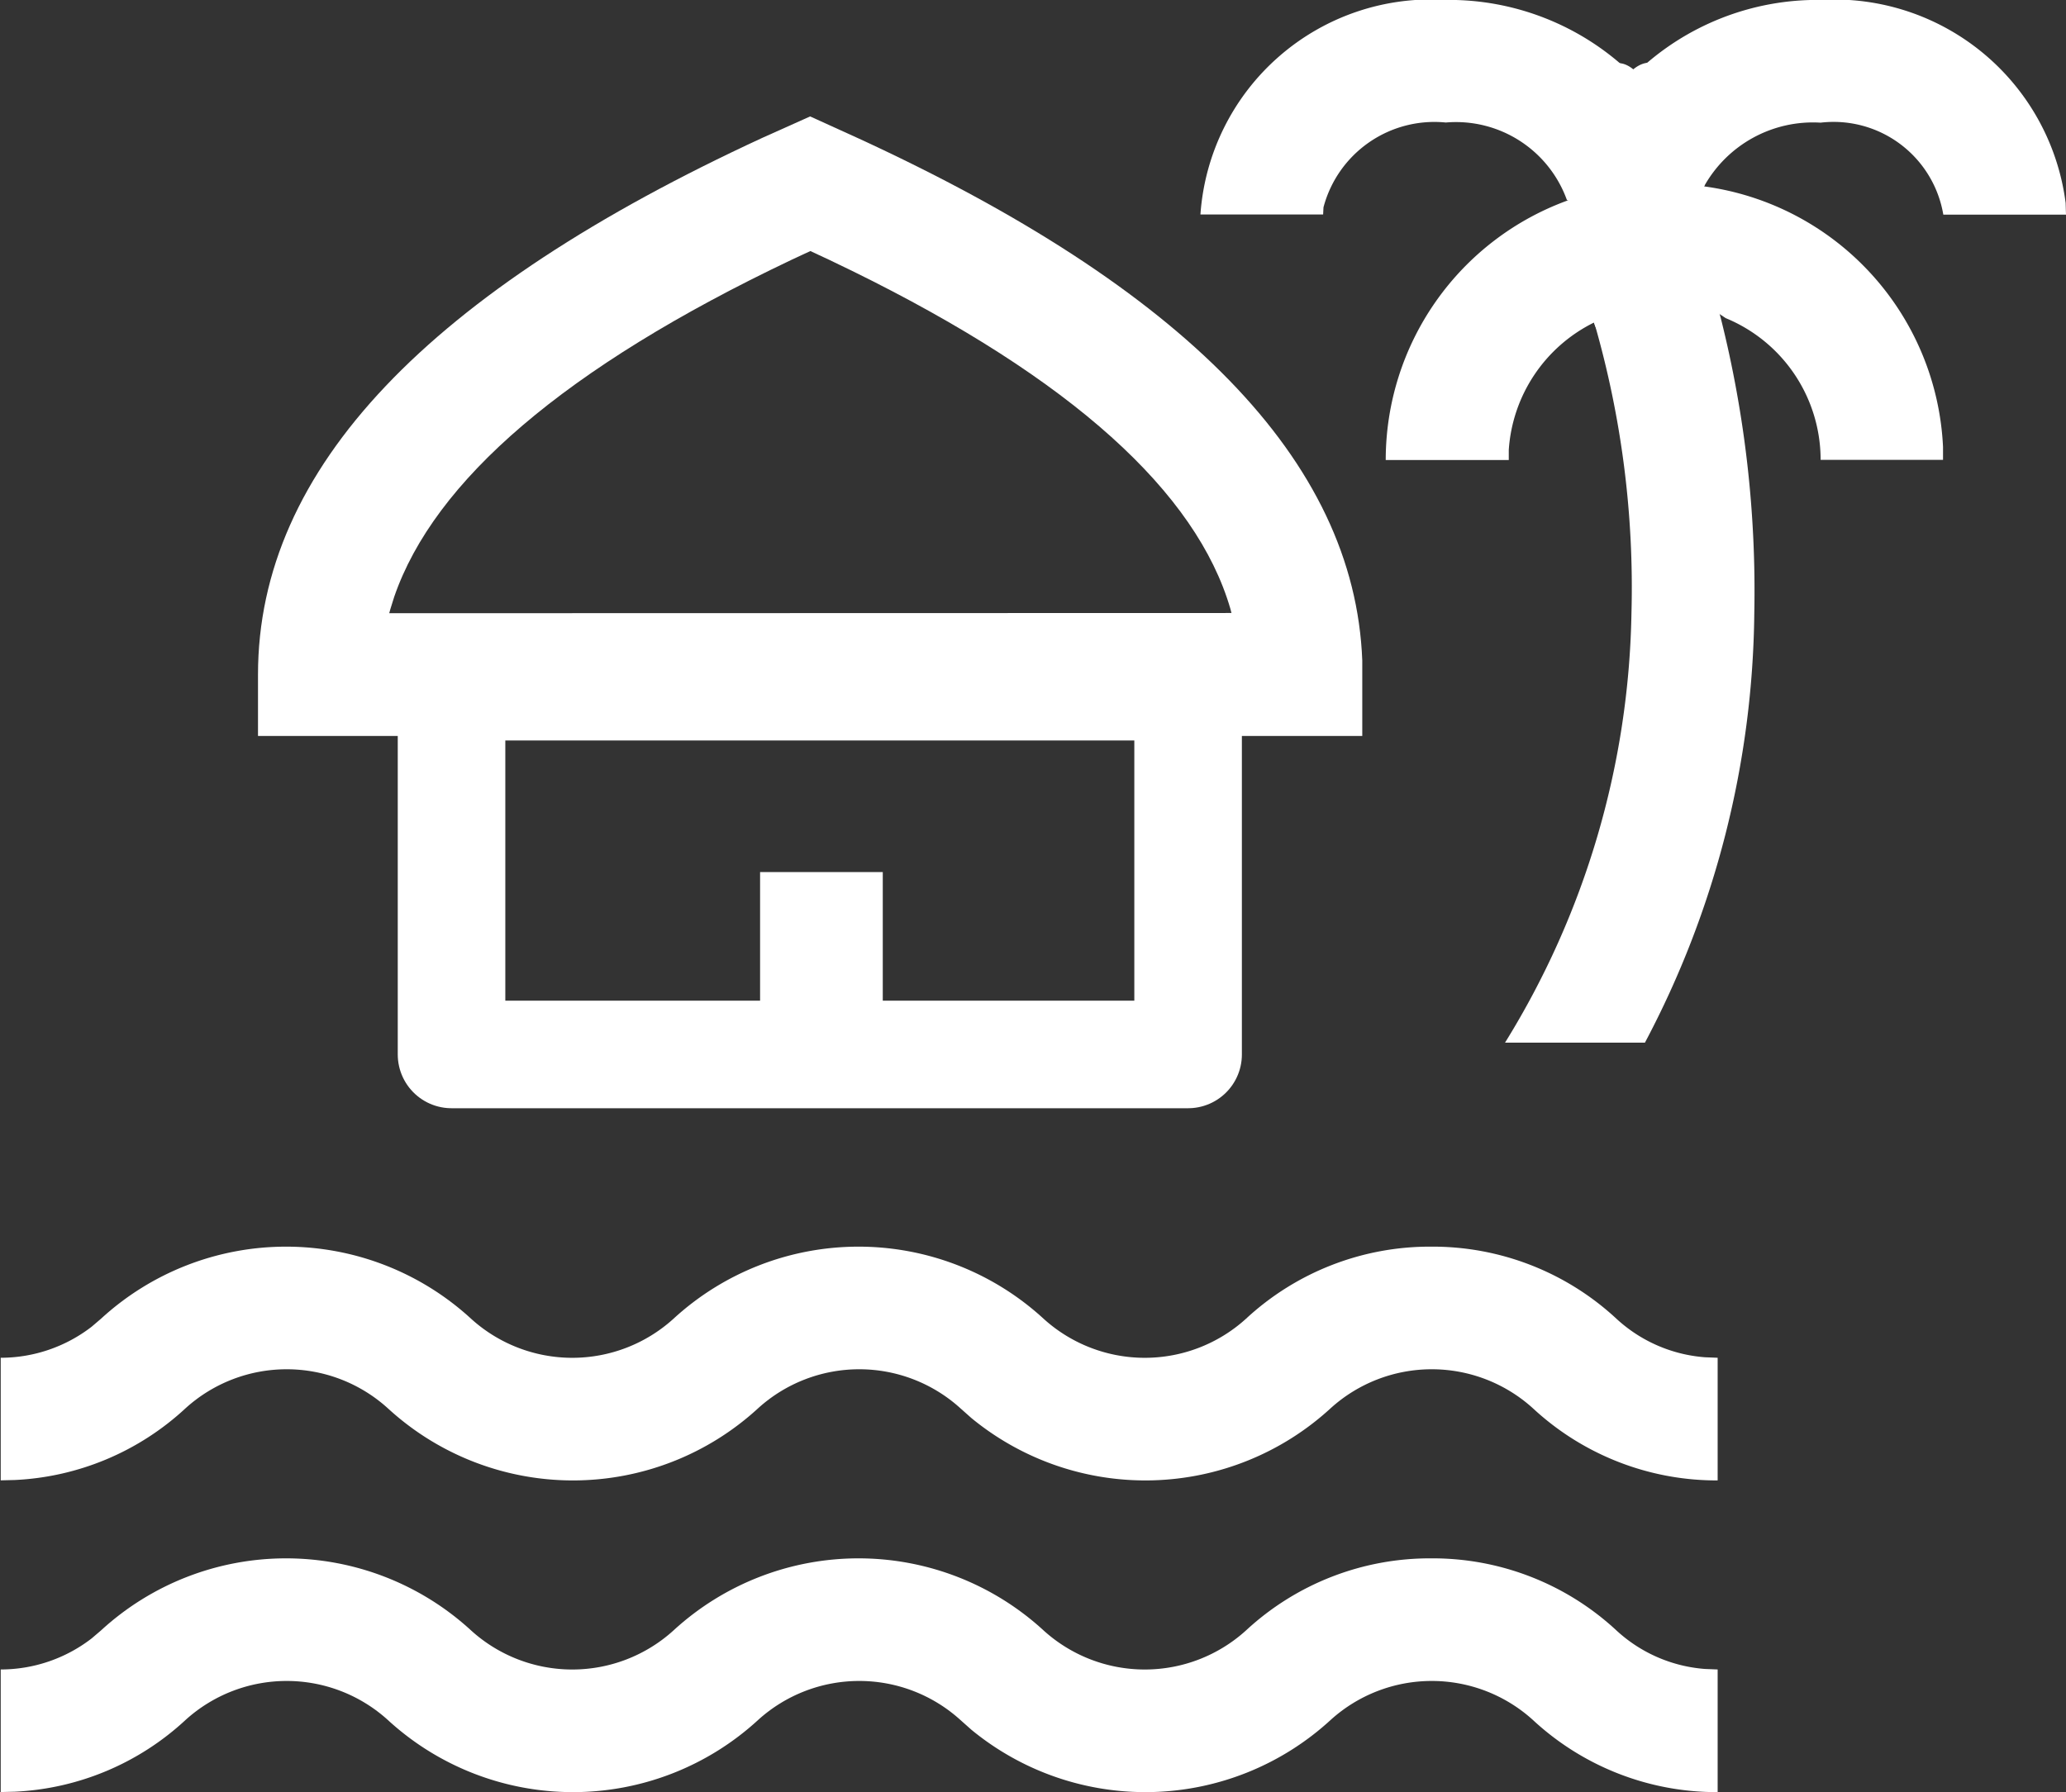
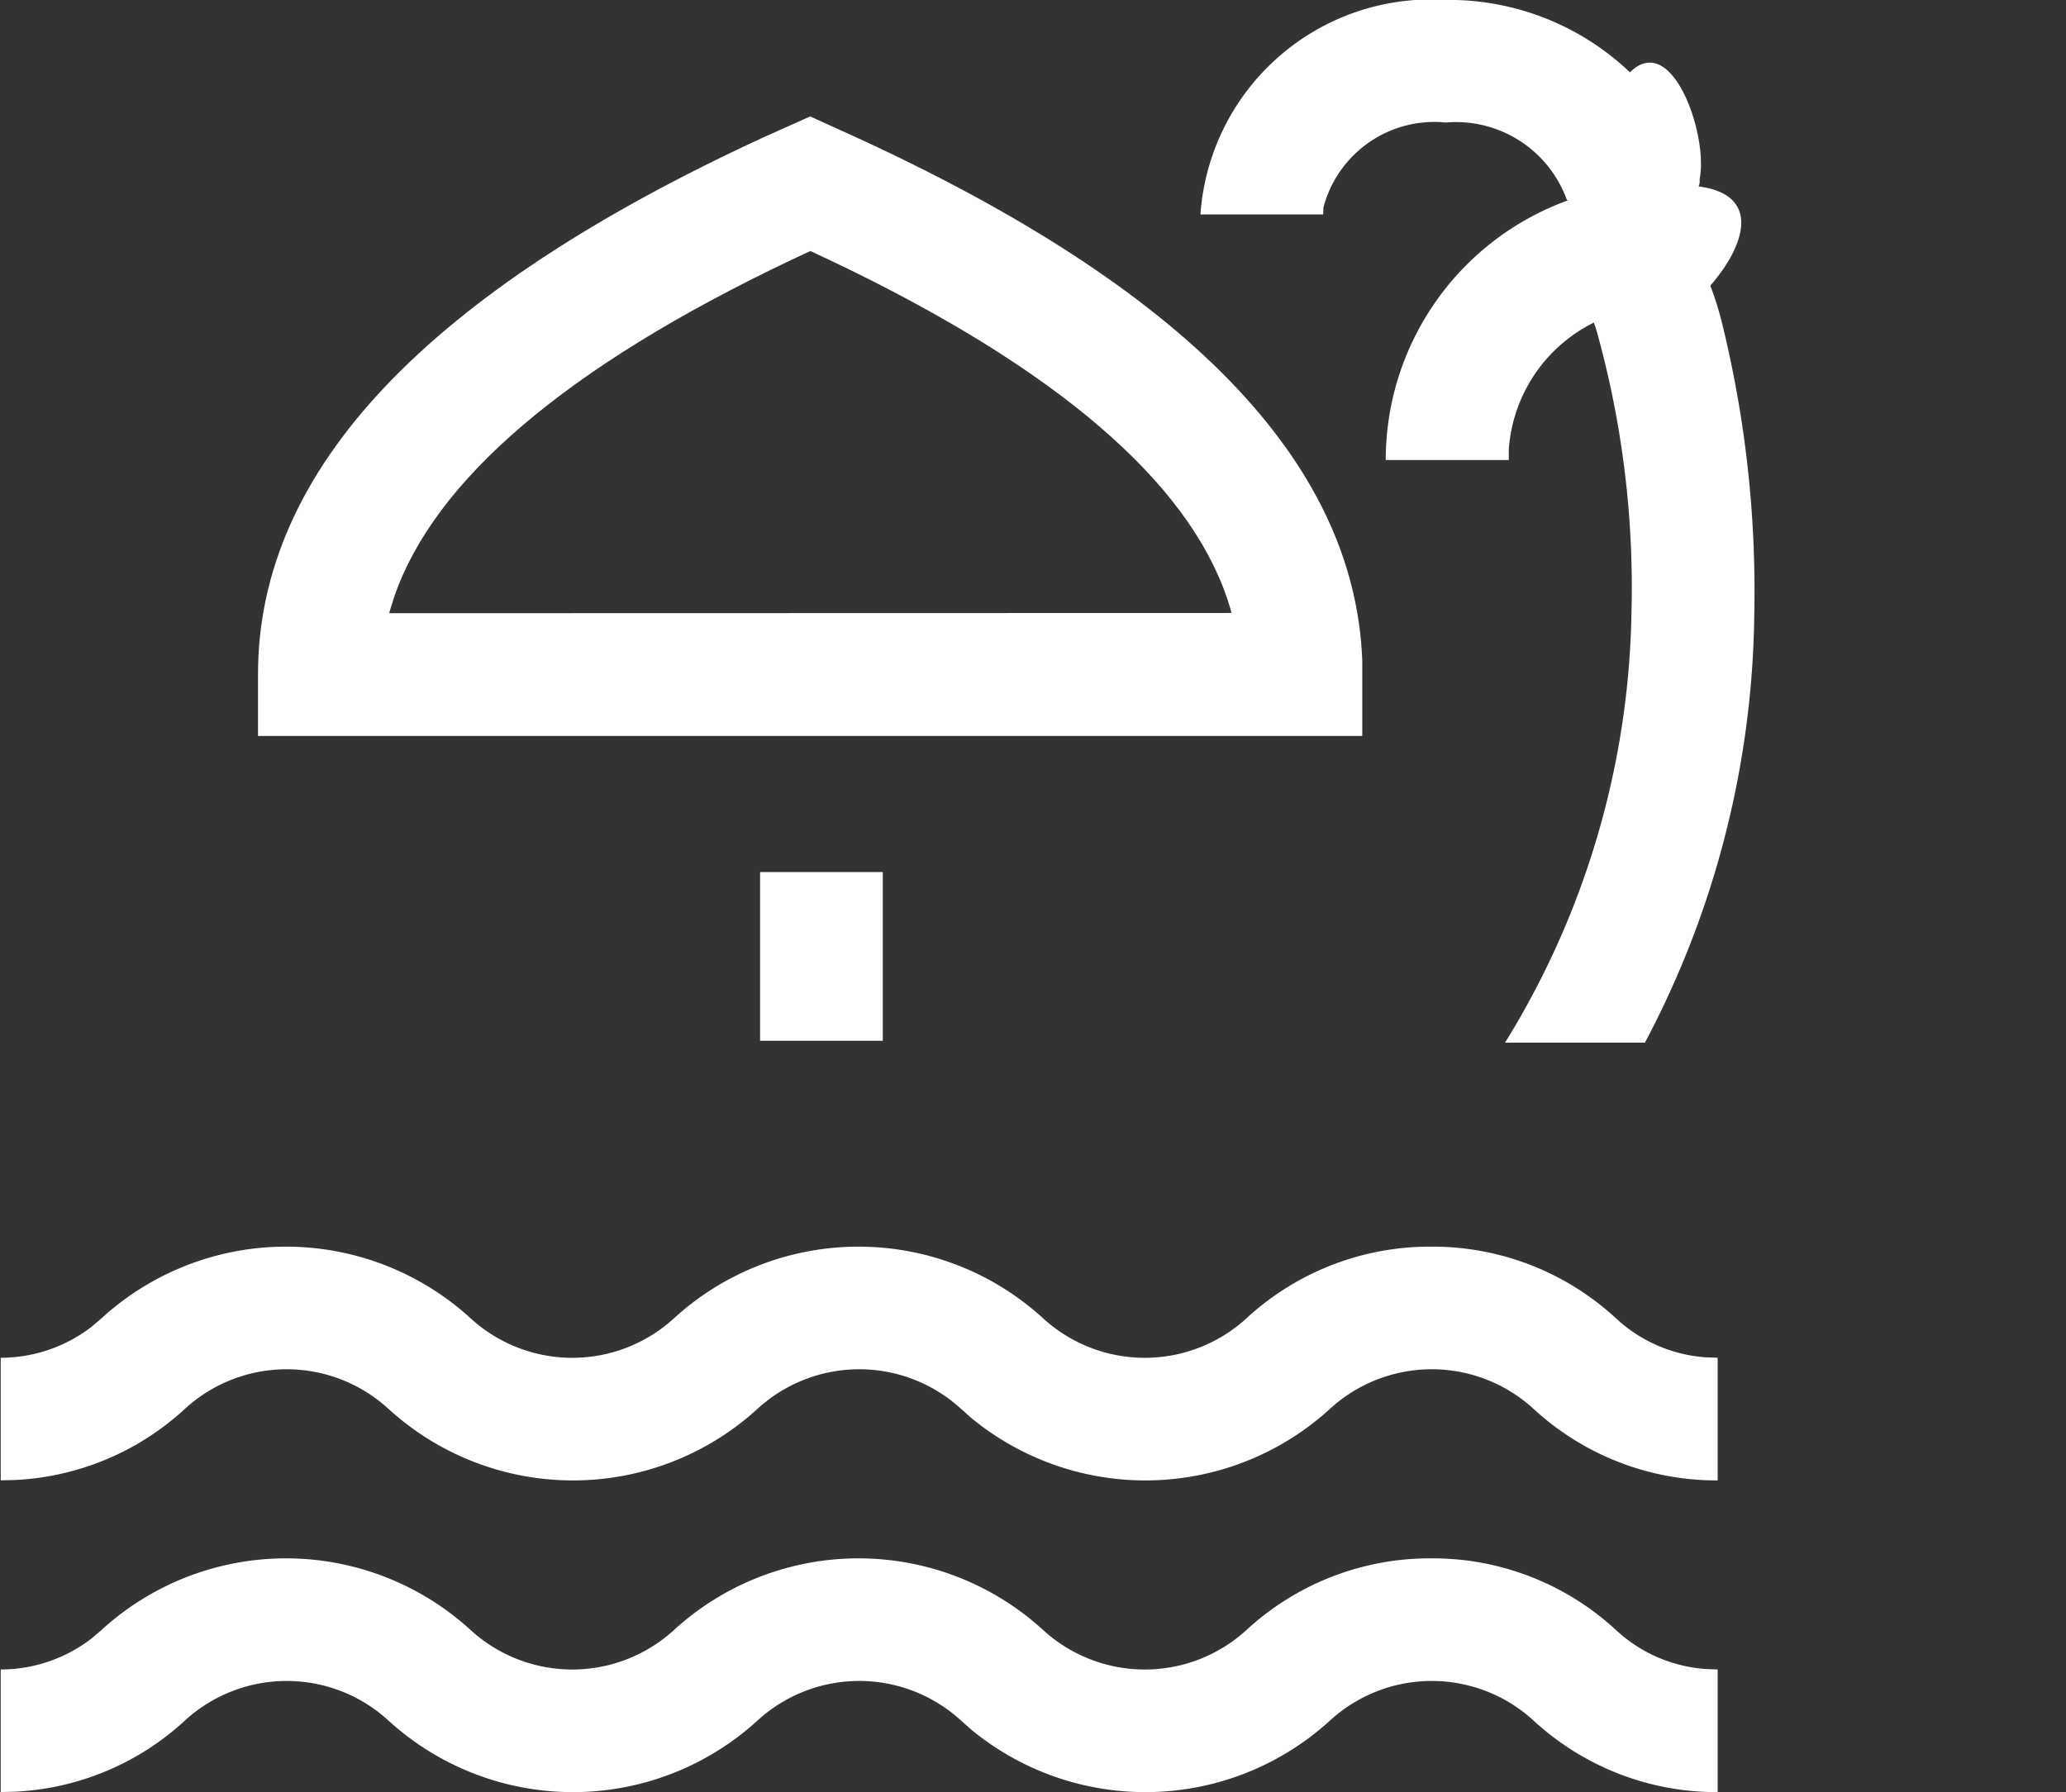
<svg xmlns="http://www.w3.org/2000/svg" width="28.812" height="25" viewBox="0 0 28.812 25">
  <rect x="0" y="0" width="28.812" height="25" fill="#333333" stroke="none" />
  <g id="Group_127" data-name="Group 127" transform="translate(-3.674 -6.822)">
    <path id="Path_9" data-name="Path 9" d="M23.9,17.49c-.107-2.8-2.5-5.2-7.027-7.284L16.2,9.9l-.669.3C10.9,12.339,8.5,14.8,8.5,17.686v.856H23.9v-.856Zm-13.57-.66.017-.061L10.4,16.6c.557-1.615,2.374-3.195,5.541-4.7l.262-.122.262.122.323.156c3.074,1.509,4.8,3.093,5.272,4.71l.016.061Z" transform="translate(-1.228 -1.454)" fill="#fff" />
-     <path id="Path_10" data-name="Path 10" d="M21.766,24.13H11.494V19H21.766Z" transform="translate(-1.523 -2.599)" fill="none" stroke="#fff" stroke-linecap="round" stroke-linejoin="round" stroke-width="1.5" />
    <path id="Path_11" data-name="Path 11" d="M18.211,24.353H16.5V22h1.711Z" transform="translate(-2.226 -3.013)" fill="#fff" />
    <path id="Path_12" data-name="Path 12" d="M31.446,13.007a15.616,15.616,0,0,1,.467,4.116,13.057,13.057,0,0,1-1.525,5.989H28.437A11.751,11.751,0,0,0,30.2,17.123a13.3,13.3,0,0,0-.519-4.056C30.469,11.562,31.058,11.562,31.446,13.007Z" transform="translate(-3.774 -1.746)" fill="#fff" />
    <path id="Path_13" data-name="Path 13" d="M30.863,10.986c1.826.243-1.1,3.035-1.46,1.9a2.14,2.14,0,0,0-1.187,1.777l0,.14H26.5a3.853,3.853,0,0,1,2.544-3.623C28.917,10.592,31.083,10.487,30.863,10.986Z" transform="translate(-3.501 -1.564)" fill="#fff" />
-     <path id="Path_14" data-name="Path 14" d="M31.292,10.986a3.85,3.85,0,0,1,3.332,3.634l0,.181H32.917a2.138,2.138,0,0,0-1.323-1.977,17.611,17.611,0,0,1-2.122-1.646C29.346,10.592,31.512,10.487,31.292,10.986Z" transform="translate(-3.853 -1.564)" fill="#fff" />
    <path id="Path_15" data-name="Path 15" d="M30.43,10.6a2.836,2.836,0,0,1-1.819.192,1.644,1.644,0,0,0-1.689-1.082,1.6,1.6,0,0,0-1.706,1.183l-.005.1H23.5A3.224,3.224,0,0,1,26.922,8,3.659,3.659,0,0,1,29.49,9.01C30.121,8.385,30.65,10.1,30.43,10.6Z" transform="translate(-3.085 -1.179)" fill="#fff" />
-     <path id="Path_16" data-name="Path 16" d="M32.914,8a3.252,3.252,0,0,1,3.417,2.832l.005.163H34.625a1.552,1.552,0,0,0-1.711-1.283,1.739,1.739,0,0,0-1.626.89,6.132,6.132,0,0,1-1.819.192c-.127-.587.246-2.407.879-1.784A3.65,3.65,0,0,1,32.914,8Z" transform="translate(-3.85 -1.179)" fill="#fff" />
    <g id="Group_2" data-name="Group 2" transform="translate(3.674 24.212)">
      <path id="Path_17" data-name="Path 17" d="M28.185,28a3.766,3.766,0,0,1,2.58,1.006A2.047,2.047,0,0,0,32,29.543l.176.007v1.711A3.766,3.766,0,0,1,29.6,30.255a2.1,2.1,0,0,0-2.822,0,3.818,3.818,0,0,1-5.009.136l-.153-.136a2.1,2.1,0,0,0-2.822,0,3.815,3.815,0,0,1-5.163,0,2.1,2.1,0,0,0-2.822,0,3.757,3.757,0,0,1-2.377,1l-.2.005V29.55A2.076,2.076,0,0,0,9.5,29.117l.13-.111a3.814,3.814,0,0,1,5.162,0,2.1,2.1,0,0,0,2.822,0,3.814,3.814,0,0,1,5.162,0,2.1,2.1,0,0,0,2.822,0A3.771,3.771,0,0,1,28.185,28Z" transform="translate(-8.222 -28)" fill="#fff" />
    </g>
    <g id="Group_3" data-name="Group 3" transform="translate(3.674 28.56)">
      <path id="Path_20" data-name="Path 20" d="M28.185,33a3.766,3.766,0,0,1,2.58,1.006A2.047,2.047,0,0,0,32,34.543l.176.007v1.711A3.766,3.766,0,0,1,29.6,35.255a2.1,2.1,0,0,0-2.822,0,3.818,3.818,0,0,1-5.009.136l-.153-.136a2.1,2.1,0,0,0-2.822,0,3.815,3.815,0,0,1-5.163,0,2.1,2.1,0,0,0-2.822,0,3.757,3.757,0,0,1-2.377,1l-.2.005V34.55A2.076,2.076,0,0,0,9.5,34.117l.13-.111a3.814,3.814,0,0,1,5.162,0,2.1,2.1,0,0,0,2.822,0,3.814,3.814,0,0,1,5.162,0,2.1,2.1,0,0,0,2.822,0A3.771,3.771,0,0,1,28.185,33Z" transform="translate(-8.222 -33)" fill="#fff" />
    </g>
  </g>
</svg>